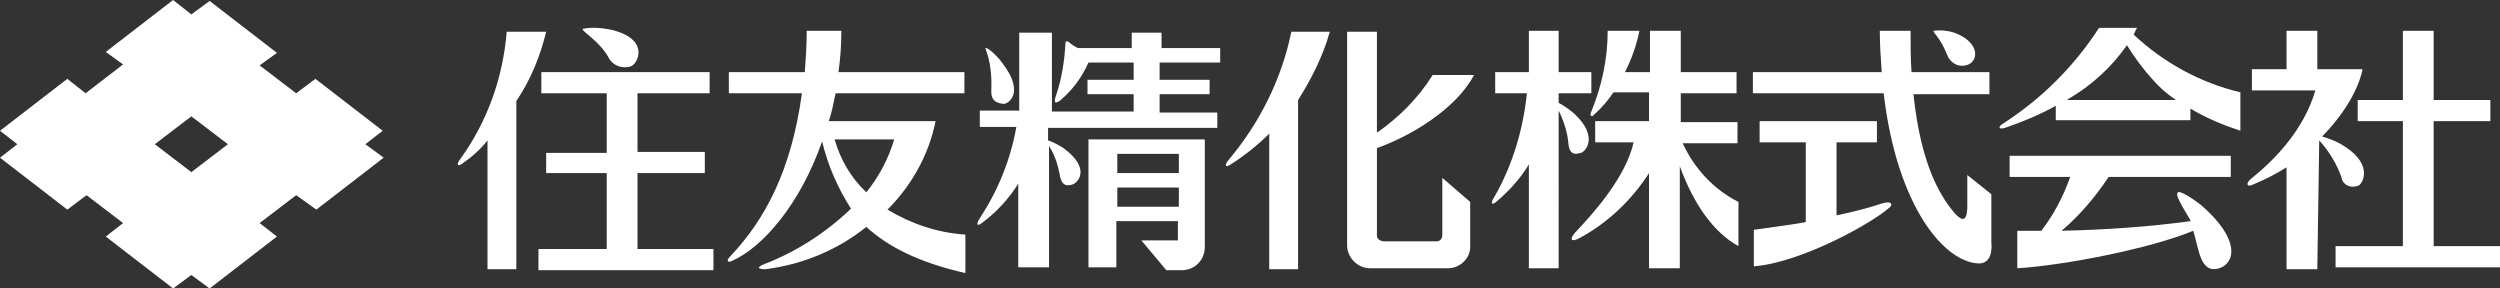
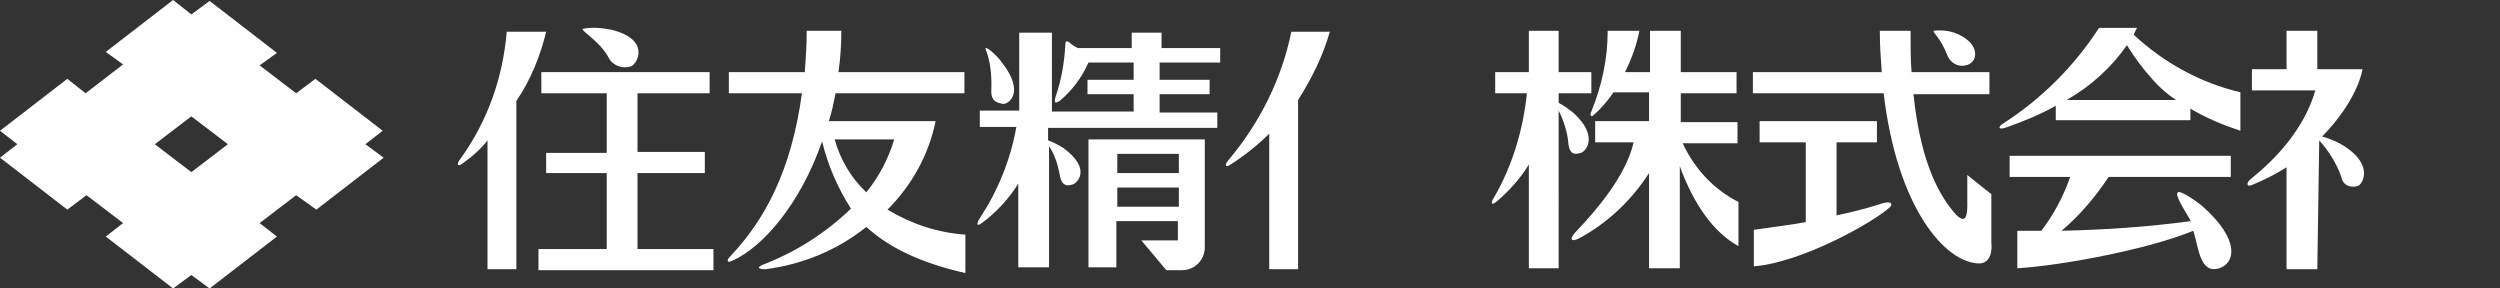
<svg xmlns="http://www.w3.org/2000/svg" version="1.1" id="レイヤー_1" x="0px" y="0px" viewBox="0 0 260 30" style="enable-background:new 0 0 260 30;" xml:space="preserve">
  <rect x="0" y="0" width="260" height="30" fill="#333333" stroke="none" />
  <style type="text/css">
	.st0{fill:#FFFFFF;}
</style>
  <g>
    <path id="パス_4599" class="st0" d="M201.1,3.2c0.8-0.1,1.7,0,2.4,0.3c2.6,1.1,2.2,3.1,0.9,3.3c-0.8,0.2-1.6-0.3-1.9-1.1   C201.8,3.9,201,3.4,201.1,3.2" />
    <path id="パス_4600" class="st0" d="M241.2,14.6c1,1.1,1.8,2.4,2.3,3.8c0.1,0.7,0.7,1.1,1.4,1c0.2,0,0.3-0.1,0.4-0.1   c0.5-0.3,1.6-2.4-2-4.4c-0.6-0.3-1.1-0.5-1.8-0.7c3.8-3.9,4.2-7,4.2-7H241v-4h-3.2v4h-3.6v2.2h6.6c-1.2,4.1-4.2,7.2-6.7,9.2   c-0.6,0.5-0.4,0.9,0.2,0.6c1.2-0.5,2.4-1.1,3.5-1.8V28h3.2L241.2,14.6C241.2,14.7,241.2,14.7,241.2,14.6" />
-     <path id="パス_4601" class="st0" d="M253.1,25.6v-13h5.9v-2.2h-5.9V3.2h-3.2v7.2h-4.7v2.2h4.7v13h-7v2.2H260v-2.2   C260,25.6,253.1,25.6,253.1,25.6z" />
    <path id="パス_4602" class="st0" d="M165.5,9.7V7.5h-3.4V3.2H159v4.3h-3.5v2.2h3.3c-0.4,3.8-1.5,7.5-3.4,10.8   c-0.4,0.6-0.3,0.9,0.2,0.5c1.3-1.1,2.5-2.4,3.4-3.9v10.8h3.1V11.5c0.5,1,0.9,2.2,1,3.3c0.1,1.5,0.9,1.2,1.3,1.1   c0.5-0.1,1.9-1.7-0.7-4.1c-0.5-0.4-1-0.8-1.6-1.1v-1L165.5,9.7z" />
    <path id="パス_4603" class="st0" d="M195.6,21.2c-0.6,0.2-2.2,0.7-4.6,1.2v-7.6h4.2v-2.2H183v2.2h4.8v8.3   c-1.6,0.3-3.4,0.5-5.4,0.8v3.8c5-0.4,12.5-4.6,14.2-6.2C196.8,21.3,196.8,20.8,195.6,21.2" />
    <path id="パス_4604" class="st0" d="M207.1,25.2v-5l-2.5-2v3.2c0,1.8-0.6,1.5-1.2,0.9c-1.4-1.6-3.6-4.8-4.4-12.5h7.9V7.5h-8.1   c-0.1-1.3-0.1-2.7-0.1-4.3h-3.2l0,0c0,1.5,0.1,2.9,0.2,4.3h-13.4v2.2h13.6c1.4,11.9,6.4,17.7,10,17.7   C207.4,27.3,207.1,25.2,207.1,25.2" />
    <path id="パス_4605" class="st0" d="M180.8,25.6V21c-2.6-1.3-4.6-3.5-5.8-6.1h5.7v-2.2h-5.9v-3h5.8V7.5h-5.8V3.2h-3.2v4.3H169   c0.7-1.4,1.2-2.8,1.5-4.3h-3.3c0,2.9-0.6,5.7-1.7,8.4c-0.2,0.4,0,0.6,0.2,0.4c0.8-0.7,1.5-1.5,2.1-2.4h3.7v3h-5.6v2.2h4   c-0.8,3.5-3.9,7.1-6.1,9.4c-0.6,0.7-0.4,1,0.4,0.6c3-1.6,5.5-4,7.3-6.8v9.9h3.2V17.3C176.1,21.1,178.1,24.1,180.8,25.6" />
    <path id="パス_4606" class="st0" d="M229,21.4c-1-0.8-2.3-1.6-2.5-1.4s-0.1,0.6,1.3,2.9c0,0,0,0,0,0.1c-4.4,0.6-8.9,0.9-13.4,1   c1.9-1.6,3.5-3.5,4.9-5.6H232v-2.2h-23v2.2h6.3c-0.7,2-1.7,3.9-3,5.6c-0.8,0-1.7,0-2.5,0v3.9c4.8-0.3,13.7-2,18.3-3.9   c0.6,1.9,0.7,4.5,2.7,3.9C232.4,27.4,233.1,25,229,21.4" />
    <path id="パス_4607" class="st0" d="M221.9,3.6c0.2-0.4,0.3-0.7,0.4-0.7h-4c-2.6,4-5.9,7.3-9.9,9.9c-0.7,0.4-0.6,0.8,0.4,0.4   c1.7-0.6,3.4-1.3,5-2.2v1.5h14v-1.2c1.7,1,3.4,1.7,5.2,2.3v-4C228.8,8.6,225,6.5,221.9,3.6 M214.9,10.4c0.1,0,0.2-0.1,0.2-0.1   c2.4-1.4,4.5-3.3,6.1-5.6c0.8,1.3,1.7,2.5,2.7,3.6c0.7,0.8,1.5,1.5,2.4,2.1H214.9z" />
    <path id="パス_4608" class="st0" d="M32.9,21.8l7-5.4L38,15l1.8-1.4l-7-5.4l-2,1.5L27,6.8l1.8-1.3l-7-5.4l-1.9,1.4L18,0l-7,5.4   l1.8,1.3l-3.9,3L7,8.2l-7,5.4L1.8,15L0,16.4l7,5.4l2-1.5l3.8,2.9L11,24.6l7,5.4l1.9-1.4l1.9,1.4l7-5.4L27,23.2l3.8-2.9L32.9,21.8z    M19.9,17.9L16.1,15l3.8-2.9l3.8,2.9L19.9,17.9z" />
    <path id="パス_4609" class="st0" d="M63.3,6c0.4,0.8,1.4,1.2,2.3,0.9c0.7-0.2,2.1-2.8-2-3.8c-1-0.2-2-0.3-3-0.1   C60.4,3.2,62.4,4.3,63.3,6" />
    <path id="パス_4610" class="st0" d="M56.8,3.3h-4.1c-0.4,4.8-2,9.3-4.8,13.2c-0.5,0.6-0.3,0.9,0.2,0.5c1-0.7,1.9-1.5,2.6-2.4V28   h3V10.5C55.2,8.3,56.2,5.8,56.8,3.3" />
    <path id="パス_4611" class="st0" d="M66.3,25.9V18h7v-2.2h-7V9.7h7.5V7.5H56.3v2.2h6.8v6.2h-6.3V18h6.3v7.9H56v2.2h18.2v-2.2   H66.3z" />
    <path id="パス_4612" class="st0" d="M100.4,28.4v-4c-2.9-0.2-5.6-1.1-8.1-2.6c2.5-2.5,4.3-5.7,5-9.2H86.2   c0.3-0.9,0.5-1.9,0.7-2.9h13.4V7.5H87.2c0.2-1.4,0.3-2.8,0.3-4.3h-3.6c0,1.5-0.1,2.9-0.2,4.3h-7.9v2.2h7.6   c-1.1,8.1-3.9,13.2-7.4,16.9c-0.5,0.5-0.4,0.8,0.2,0.5c3.1-1.4,7-5.8,9.3-12.4c0.6,2.5,1.6,4.8,3,7c-2.6,2.5-5.7,4.5-9.1,5.8   c-0.7,0.3-0.6,0.5,0.2,0.5c3.9-0.5,7.5-2,10.5-4.4C92.4,25.7,95.6,27.3,100.4,28.4 M90.1,20c-1.6-1.5-2.7-3.4-3.3-5.5H93   C92.4,16.5,91.4,18.4,90.1,20" />
    <path id="パス_4613" class="st0" d="M103.1,9.3c-0.1,1.4,0.8,1.4,1.2,1.5c0.5,0.1,2.4-1.1-0.1-4.3c-0.5-0.7-1.5-1.6-1.7-1.5   C102.4,5.1,103.2,6.2,103.1,9.3" />
    <path id="パス_4614" class="st0" d="M123.4,14.5H115l0,0h-1.8v13.3h2.9V23h6.4v2h-3.8l2.6,3.1h1.6c1.4,0,2.4-1.1,2.4-2.4V14.5   H123.4L123.4,14.5z M122.6,21.5h-6.4v-2h6.4V21.5z M122.6,18h-6.4v-2h6.4V18z" />
    <path id="パス_4615" class="st0" d="M126.9,6.5V5h-6.1V3.4h-3.1V5h-5.6c-0.4-0.2-0.7-0.4-0.9-0.6c-0.3-0.2-0.4-0.1-0.4,0.2   c-0.1,1.8-0.4,3.7-1,5.4c-0.2,0.7-0.1,0.8,0.4,0.5c1.3-1.1,2.3-2.4,3-4h4.7v1.8h-4.8v1.5h4.8v1.8h-8.5V3.4H106v8.1h-4.1v1.7h3.8   c-0.6,3.4-1.9,6.6-3.8,9.5c-0.4,0.6-0.3,0.9,0.2,0.5c1.5-1.1,2.8-2.5,3.8-4.1v8.7h3.2V15.2c0.6,0.9,0.9,1.9,1.1,2.9   c0.2,1.4,0.9,1.2,1.3,1.1c0.5-0.1,2.1-1.6-0.9-3.8c-0.5-0.3-1-0.6-1.6-0.8v-1.3h17.6v-1.6h-6V9.8h5.2V8.3h-5.2V6.5H126.9z" />
    <path id="パス_4616" class="st0" d="M134.3,3.3c-1,4.9-3.3,9.5-6.5,13.3c-0.5,0.6-0.4,0.9,0.2,0.5c1.4-0.9,2.8-2,4-3.2V28h3V10.4   c1.4-2.2,2.6-4.6,3.3-7.1C138.3,3.3,134.3,3.3,134.3,3.3z" />
-     <path id="パス_4617" class="st0" d="M150,18.5c0,0,0,5.4,0,5.9c0,0.4-0.2,0.7-0.6,0.7h-0.1H144c-0.4,0-0.8-0.2-0.8-0.6v-0.1v-9   c3.4-1.2,8.2-4,10.1-7.6H149c-1.5,2.4-3.5,4.4-5.8,6V3.3h-3.1v22.2c0,1.3,1.1,2.4,2.4,2.4l0,0h8.1c1.2,0,2.3-1,2.3-2.2V21L150,18.5   z" />
  </g>
</svg>